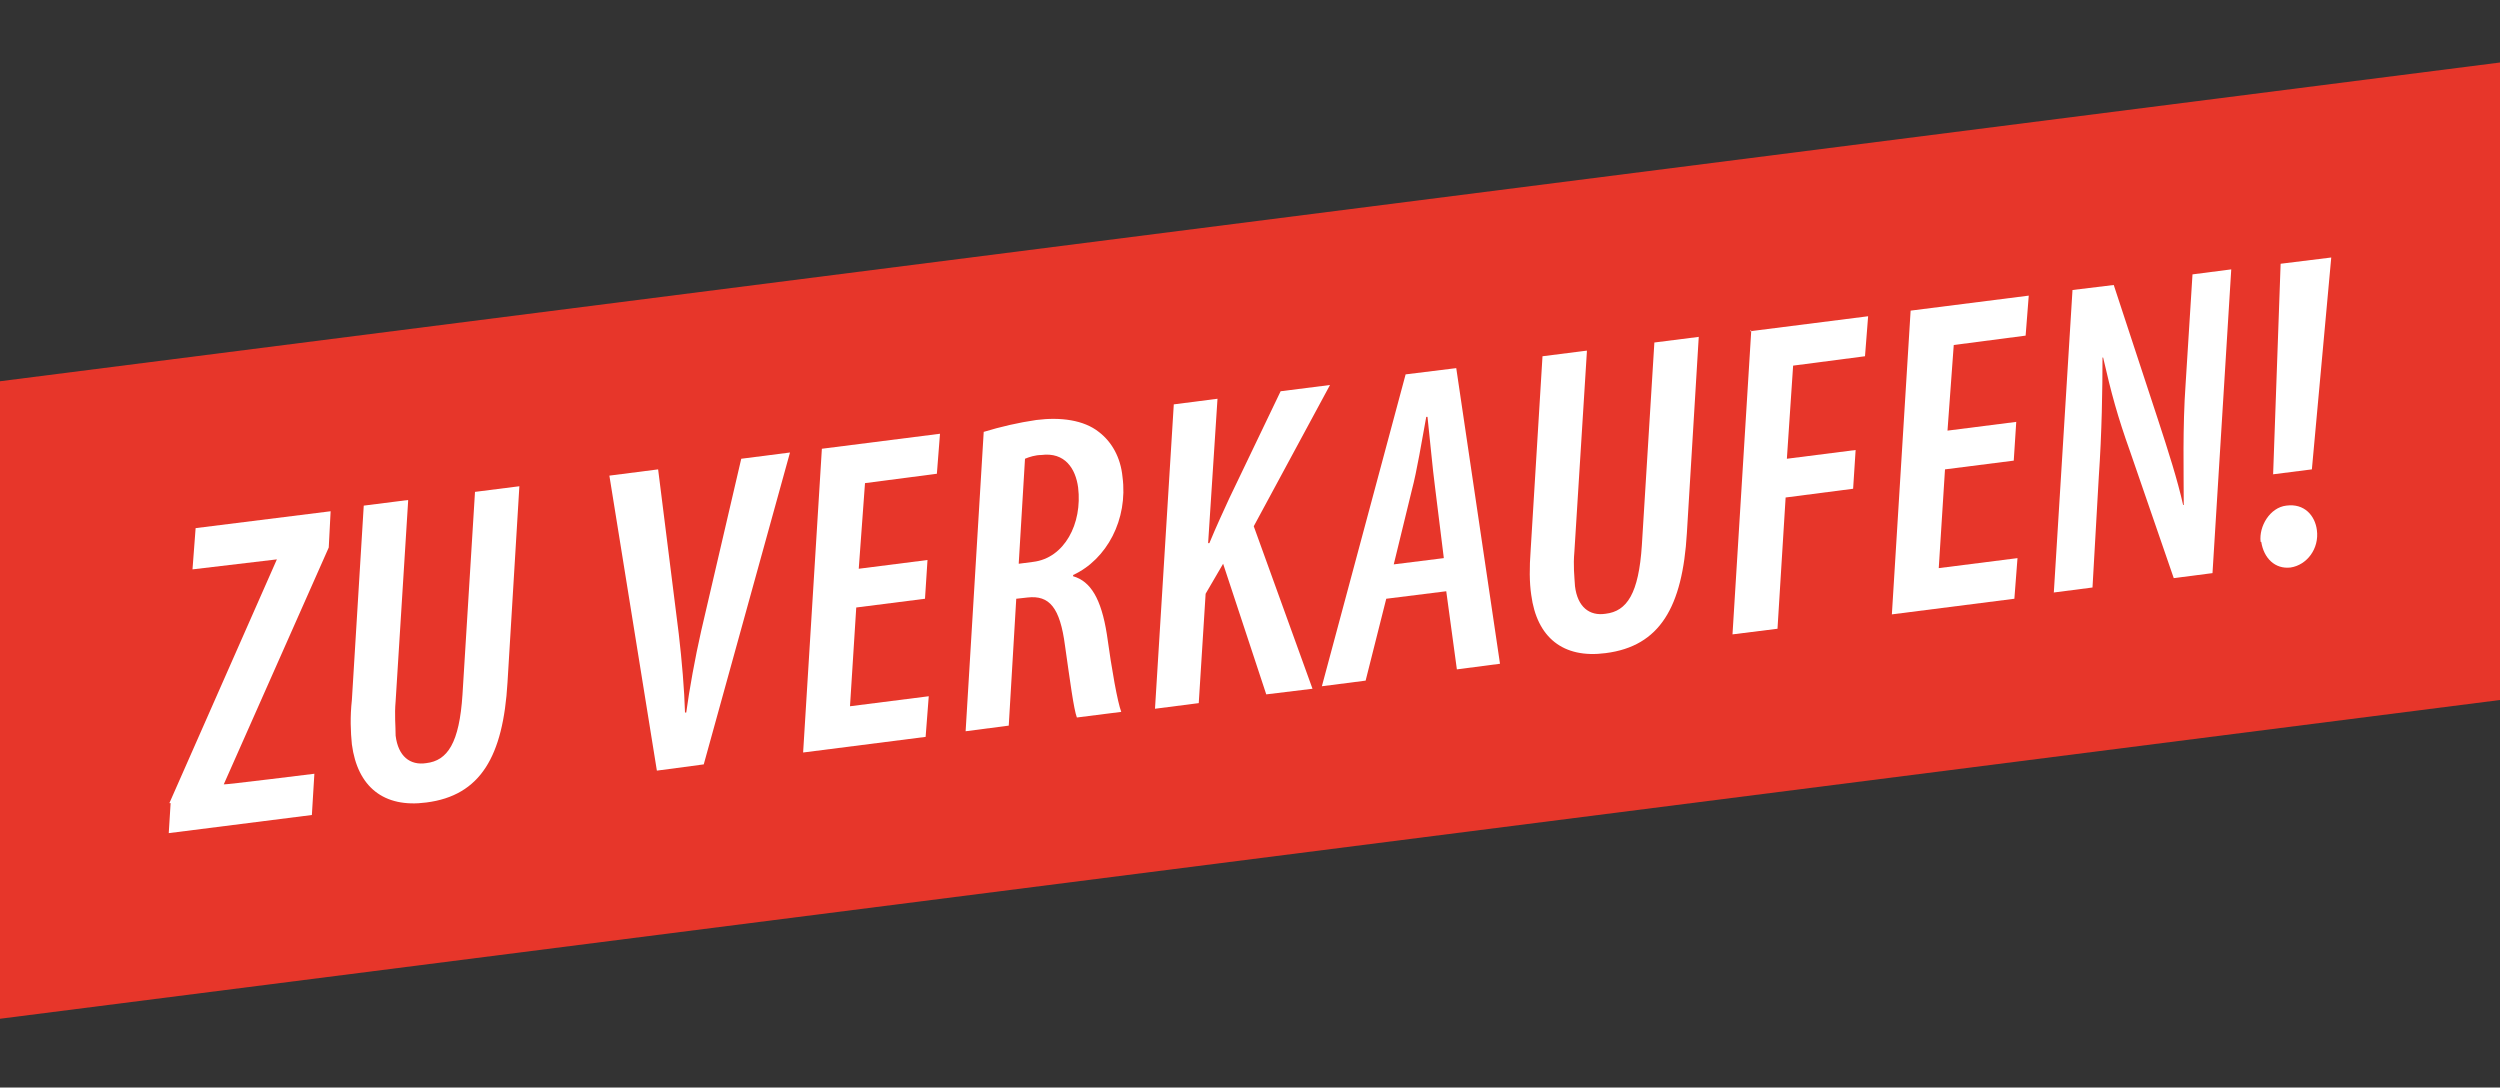
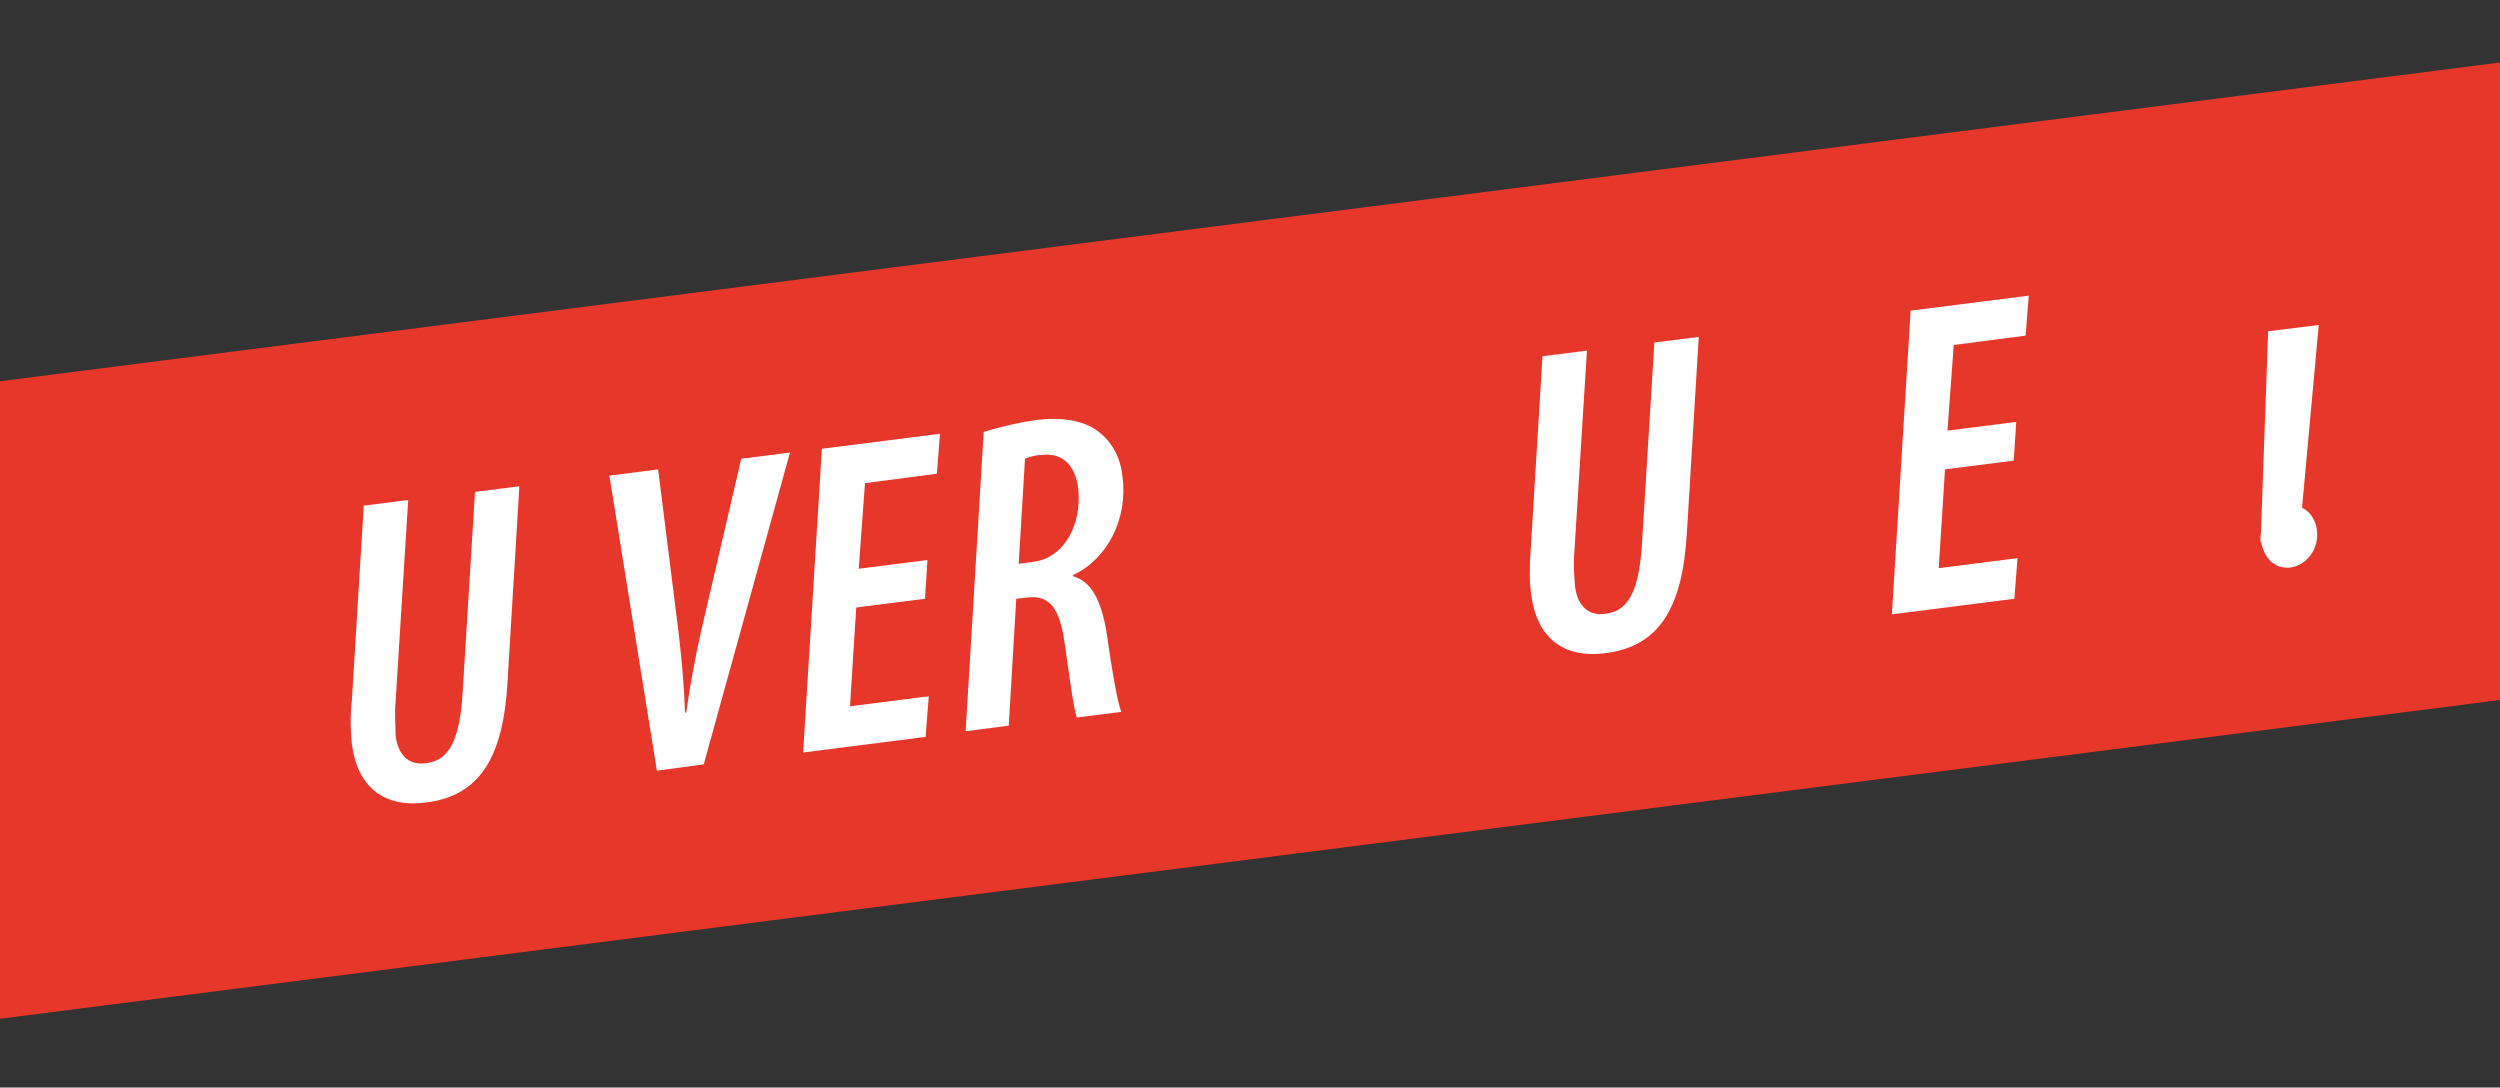
<svg xmlns="http://www.w3.org/2000/svg" version="1.1" viewBox="0 0 400 174">
  <rect x="0" y="0" width="400" height="174" fill="#333333" stroke="none" />
  <defs>
    <style>
      .cls-1 {
        fill: #e7362a;
      }

      .cls-2 {
        fill: #fff;
      }
    </style>
  </defs>
  <g>
    <g id="Ebene_1">
      <g id="Ebene_1-2" data-name="Ebene_1">
        <polygon class="cls-1" points="400 112 0 163 0 61 400 10 400 112" />
        <g>
-           <path class="cls-2" d="M27.1,128.5l17.2-39h0c0,0-13.5,1.6-13.5,1.6l.5-6.6,21.6-2.7-.3,5.8-16.8,37.9h0c0,.1,14.5-1.7,14.5-1.7l-.4,6.6-22.9,2.9.3-4.8h-.2Z" />
          <path class="cls-2" d="M65.3,80.2l-2,32c-.2,2.2,0,3.9,0,5.5.4,3.3,2.3,4.8,4.9,4.4,3.4-.4,5.3-3.2,5.8-11l2-32.4,7.1-.9-1.9,31.4c-.7,11.8-4.3,18.1-13,19.2-6.8.9-11-2.5-11.9-9.3-.2-2-.3-4.4,0-7.1l1.9-31.1,7.1-.9v.2Z" />
          <path class="cls-2" d="M105.1,123.3l-7.6-47.2,7.8-1,3.3,26.3c.5,4.3.9,9,1,12.6h.2c.5-3.7,1.4-8.7,2.4-13.1l6.4-27.5,7.8-1-13.8,49.9-7.5,1h0Z" />
          <path class="cls-2" d="M148,95.8l-11,1.4-1,15.8,12.6-1.6-.5,6.5-19.6,2.5,3-48.6,18.9-2.4-.5,6.4-11.5,1.5-1,13.7,11-1.4-.4,6.2h0Z" />
          <path class="cls-2" d="M157.4,69.1c2.6-.8,5.6-1.5,8.4-1.9,3.9-.5,7.6,0,10,1.9,2.1,1.6,3.5,4.1,3.8,7.2.9,6.8-2.5,13.2-7.9,15.7v.2c2.8.8,4.5,3.6,5.4,9.3.8,5.8,1.7,10.8,2.3,12.4l-7.1.9c-.5-1.3-1.1-5.9-1.9-11.5-.8-6.1-2.5-8.1-6-7.7l-1.8.2-1.2,20.3-6.9.9,2.9-48h0ZM163,90.2l2.3-.3c5-.6,7.9-6.1,7.2-11.9-.4-3-2.1-5.7-5.9-5.2-.9,0-1.9.3-2.6.6l-1,16.7h0Z" />
-           <path class="cls-2" d="M187.8,64.7l7-.9-1.5,23.1h.2c1.2-2.9,2.2-5,3.2-7.2l8.2-17.1,7.9-1-12.2,22.6,9.4,26-7.4.9-6.9-20.9-2.8,4.8-1.1,17.5-7,.9,3-48.6h0Z" />
-           <path class="cls-2" d="M221.8,95.8l-3.3,13.1-7,.9,13.4-49.9,8.1-1,7,47.3-6.9.9-1.7-12.5-9.6,1.2h0ZM231,89.2l-1.4-11.3c-.4-3-.8-7.6-1.2-11.2h-.2c-.7,3.8-1.5,8.7-2.3,11.7l-2.9,11.9,8-1h0Z" />
          <path class="cls-2" d="M253.9,56.3l-2,32c-.2,2.2,0,3.9.1,5.5.4,3.3,2.3,4.8,4.9,4.4,3.4-.4,5.3-3.2,5.8-11l2-32.4,7.1-.9-1.9,31.4c-.7,11.8-4.3,18.1-13,19.2-6.8.9-11-2.5-11.9-9.3-.3-2-.3-4.4-.1-7.1l1.9-31.1,7.1-.9v.2Z" />
-           <path class="cls-2" d="M280,53l18.9-2.4-.5,6.4-11.5,1.5-1,14.9,11-1.4-.4,6.2-10.8,1.4-1.3,21-7.2.9,3-48.6h-.2Z" />
          <path class="cls-2" d="M322.2,73.7l-11,1.4-1,15.8,12.6-1.6-.5,6.5-19.6,2.5,3-48.6,18.9-2.4-.5,6.4-11.5,1.5-1,13.7,11-1.4-.4,6.2Z" />
-           <path class="cls-2" d="M328.6,95l3-48.6,6.6-.8,7,21.3c1.8,5.5,3.2,9.9,4.1,13.9h.1c0-5.2-.2-12.4.3-19.4l1.1-17.5,6.2-.8-3,48.6-6.2.8-7-20.3c-2-5.6-3-9.3-4.3-15h-.1c0,4.9-.1,12-.6,19.2l-1,17.6-6.2.8v.2Z" />
-           <path class="cls-2" d="M361.7,86.7c-.3-2.5,1.5-5.5,4.1-5.8,2.9-.4,4.6,1.6,4.9,3.9.4,3-1.6,5.6-4.2,6-2.5.3-4.3-1.5-4.7-4.1h0ZM363.7,75.9l1.2-33.7,8.1-1-3.1,33.9-6.3.8h0Z" />
+           <path class="cls-2" d="M361.7,86.7c-.3-2.5,1.5-5.5,4.1-5.8,2.9-.4,4.6,1.6,4.9,3.9.4,3-1.6,5.6-4.2,6-2.5.3-4.3-1.5-4.7-4.1h0Zl1.2-33.7,8.1-1-3.1,33.9-6.3.8h0Z" />
        </g>
      </g>
    </g>
  </g>
</svg>